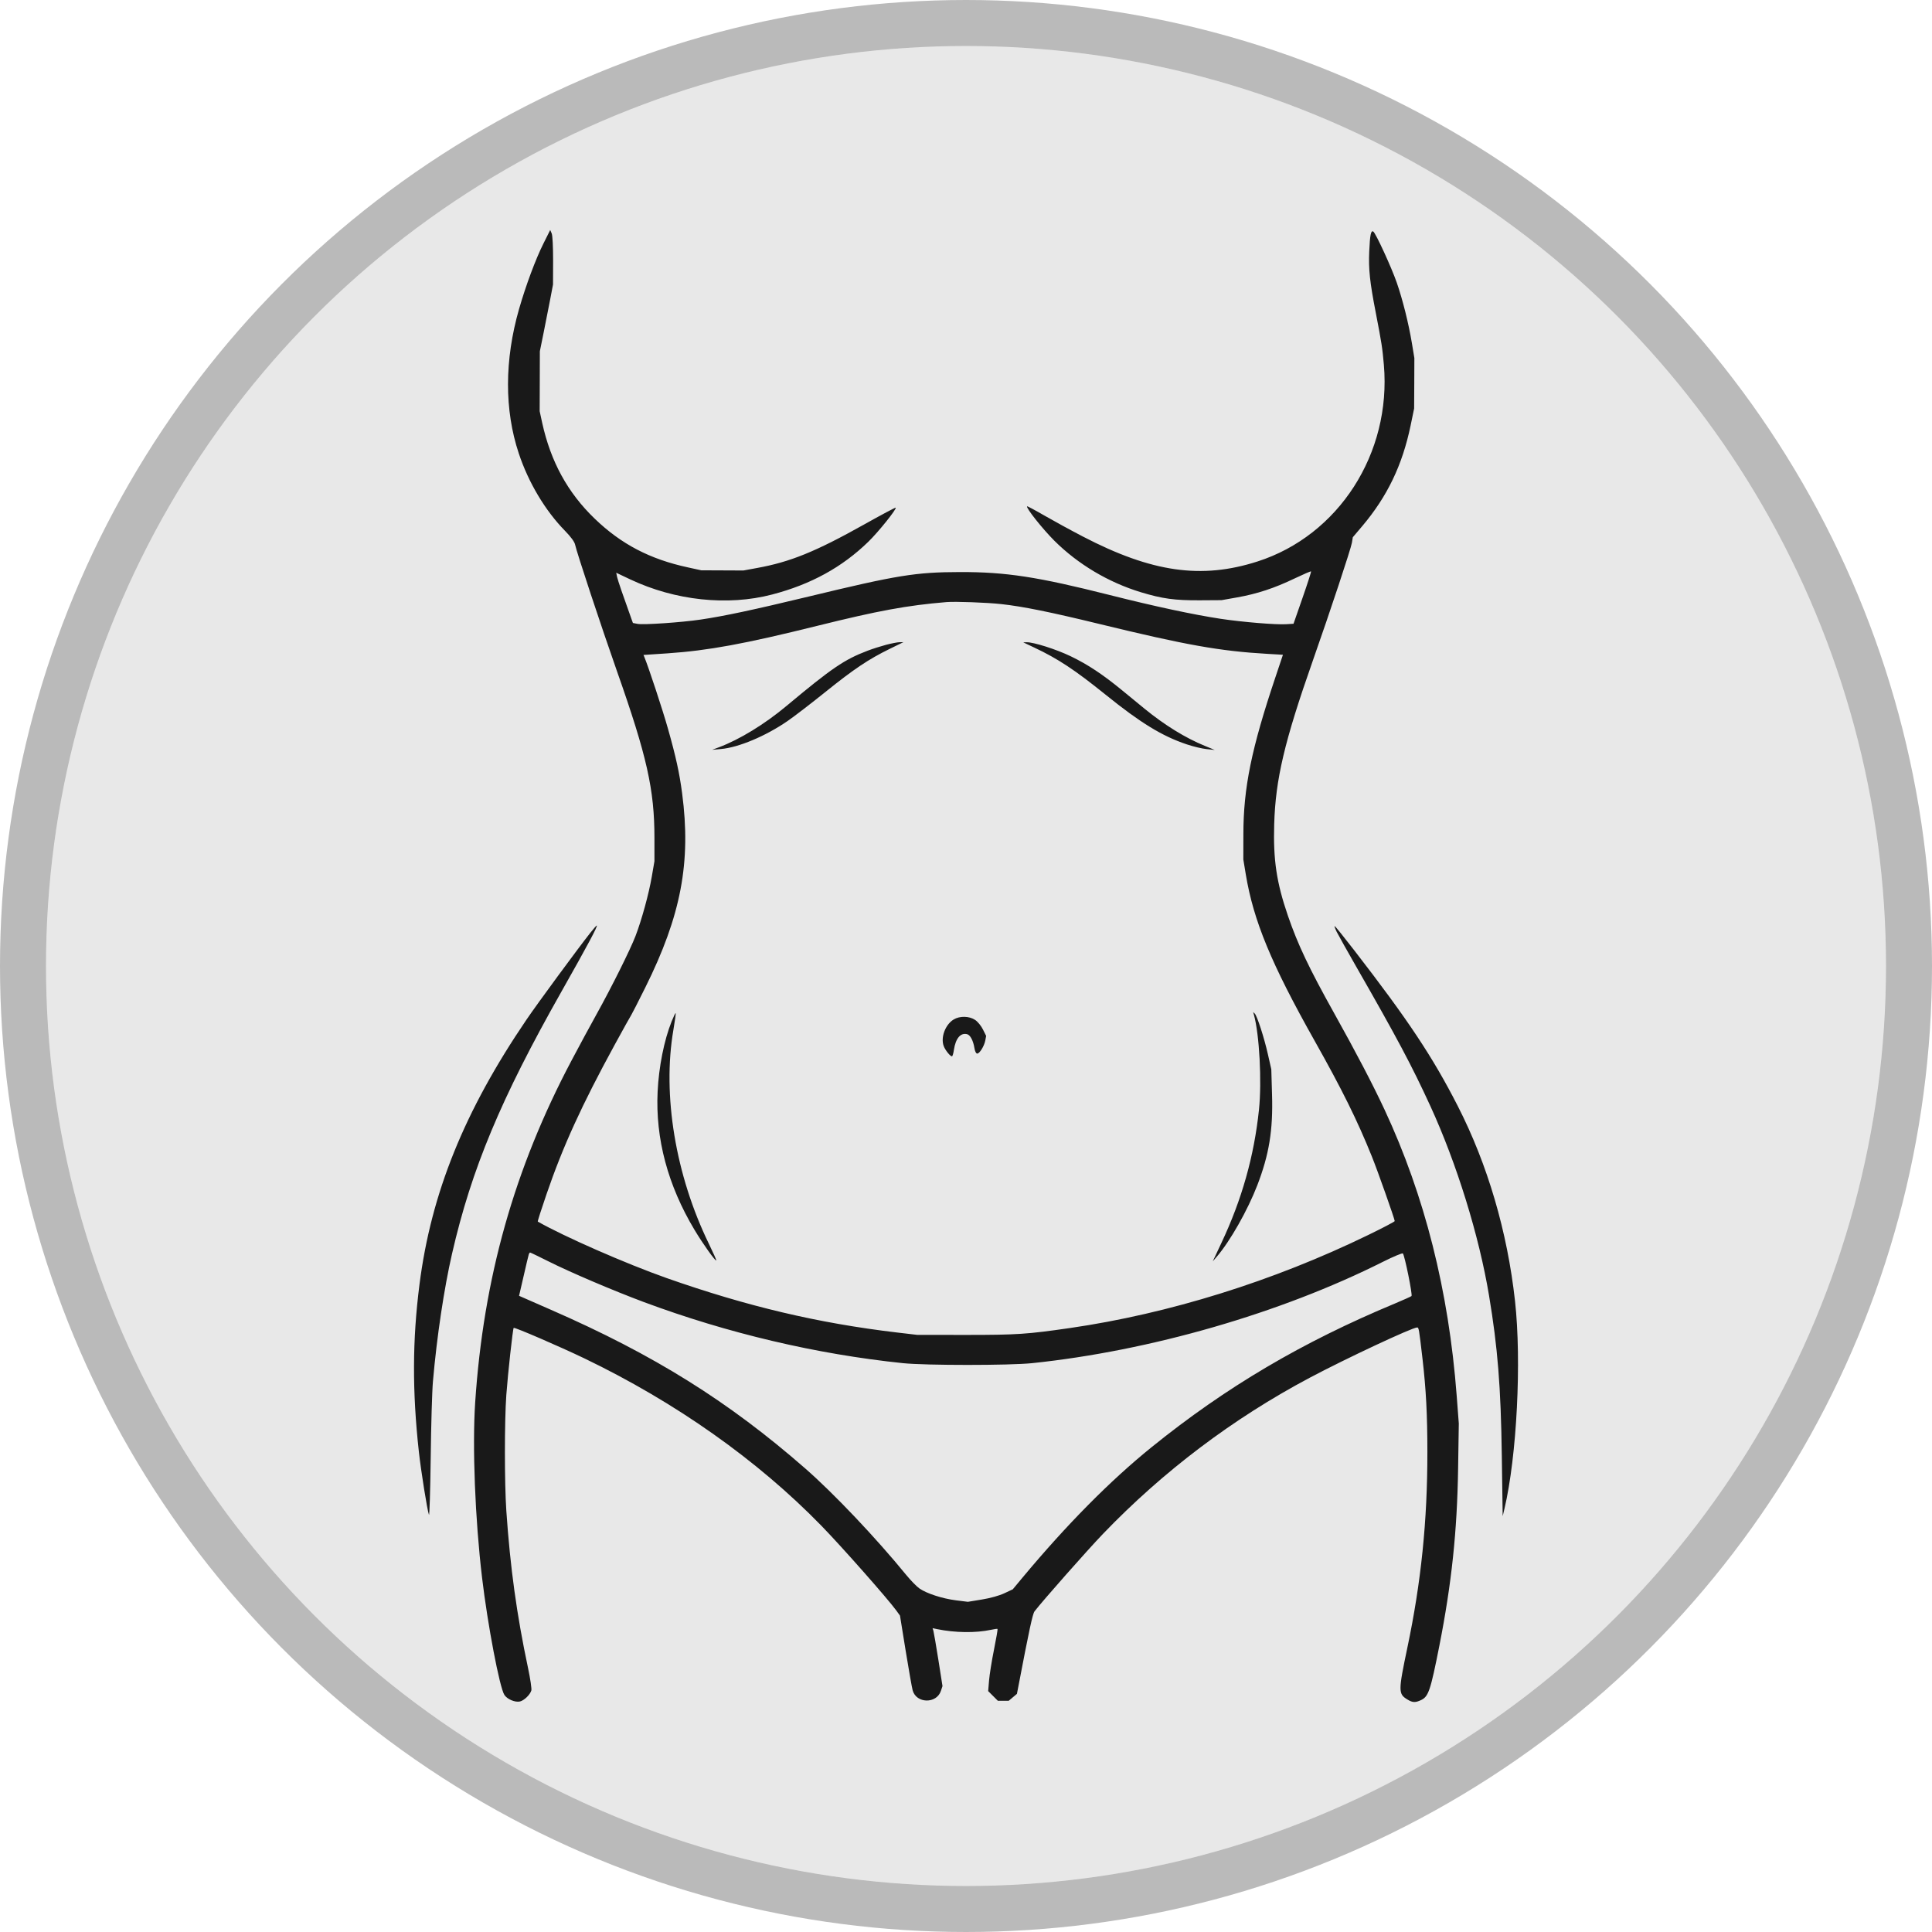
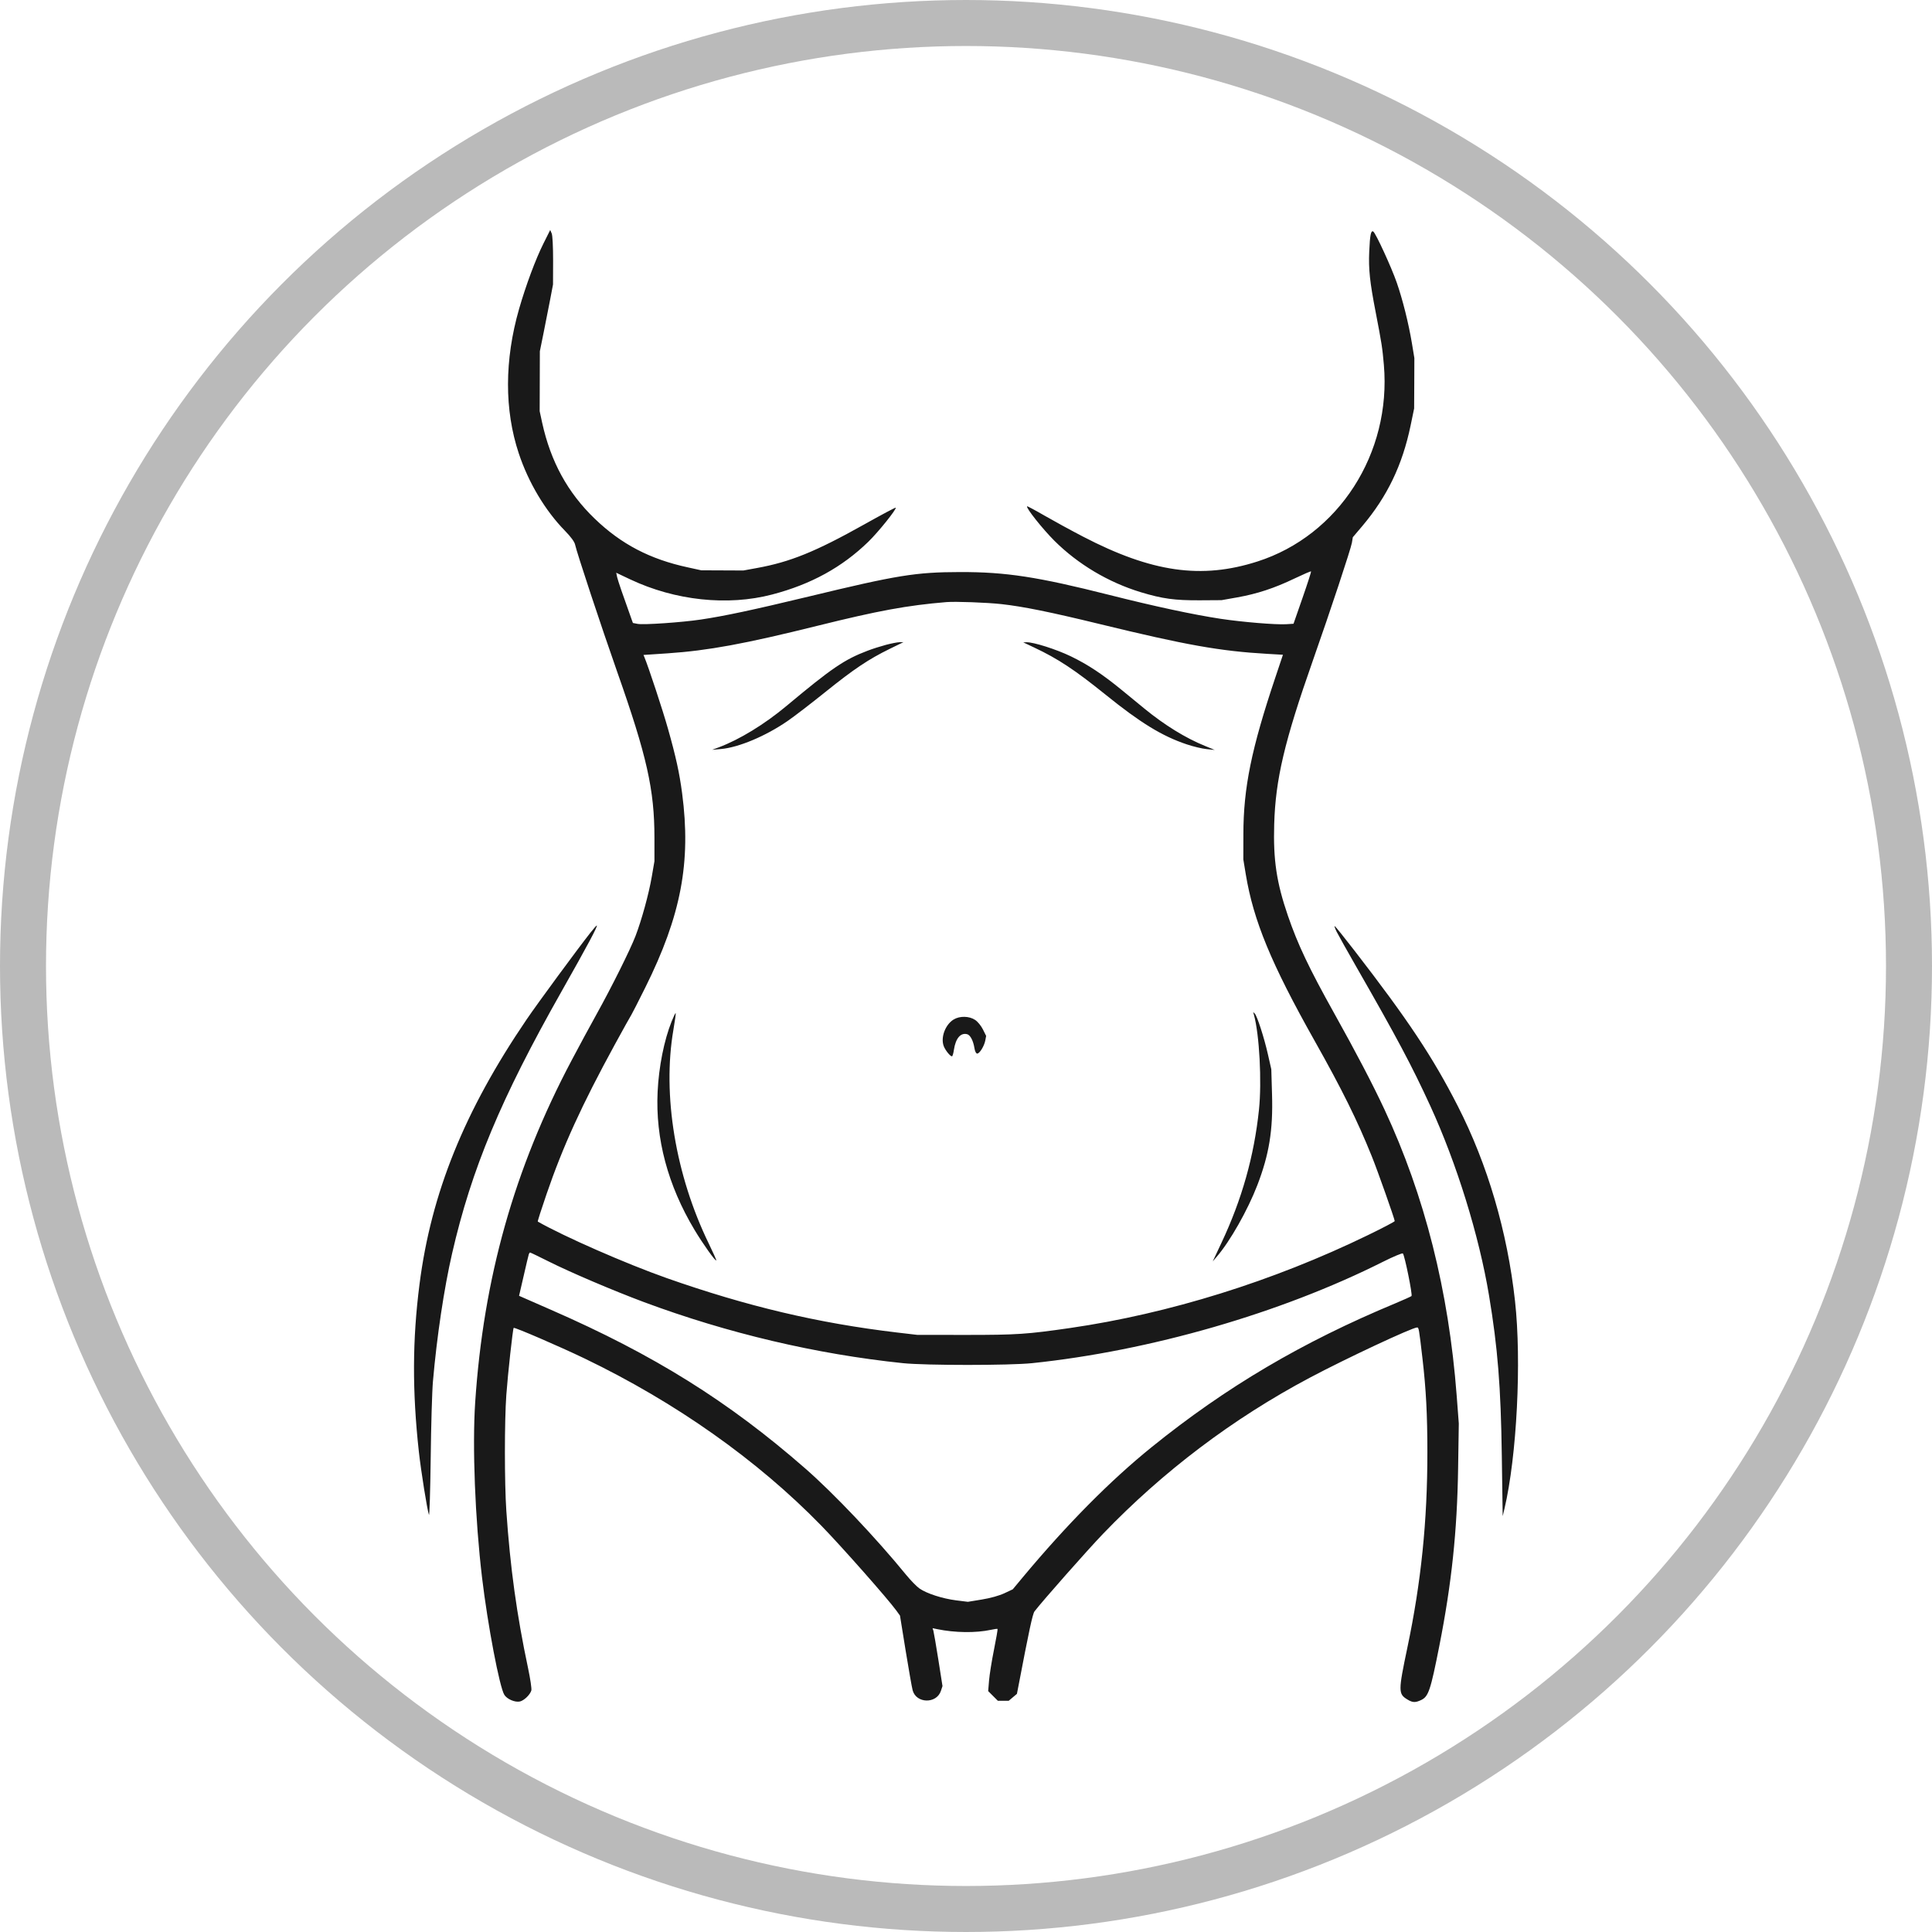
<svg xmlns="http://www.w3.org/2000/svg" fill="none" viewBox="0 0 42 42" height="42" width="42">
-   <circle fill-opacity="0.1" fill="#191919" r="20" cy="21" cx="21" />
  <circle stroke-opacity="0.3" stroke="#191919" r="20.5" cy="21" cx="21" />
  <path fill="#191919" d="M11.813 5.296C11.643 5.636 11.433 6.201 11.284 6.717C10.966 7.826 10.963 8.911 11.278 9.857C11.488 10.49 11.852 11.1 12.283 11.54C12.409 11.669 12.488 11.777 12.501 11.836C12.539 12.014 13.07 13.618 13.414 14.596C14.064 16.44 14.227 17.166 14.227 18.214V18.722L14.169 19.059C14.105 19.433 13.951 19.993 13.816 20.347C13.7 20.649 13.294 21.463 12.97 22.046C12.83 22.298 12.584 22.752 12.425 23.054C11.179 25.408 10.51 27.783 10.33 30.487C10.266 31.451 10.328 33.02 10.479 34.293C10.602 35.327 10.861 36.686 10.965 36.846C11.026 36.94 11.197 37.012 11.302 36.989C11.393 36.968 11.523 36.843 11.551 36.749C11.561 36.716 11.529 36.496 11.479 36.261C11.234 35.108 11.091 34.074 11.007 32.842C10.966 32.232 10.966 30.895 11.007 30.324C11.04 29.871 11.148 28.885 11.167 28.867C11.185 28.848 12.167 29.272 12.706 29.531C14.69 30.486 16.468 31.742 17.859 33.171C18.308 33.633 19.304 34.761 19.487 35.014L19.565 35.122L19.687 35.877C19.755 36.293 19.823 36.683 19.84 36.745C19.918 37.036 20.361 37.044 20.455 36.757L20.489 36.654L20.399 36.081C20.349 35.765 20.3 35.482 20.291 35.451L20.273 35.395L20.373 35.416C20.761 35.496 21.216 35.502 21.546 35.43C21.617 35.414 21.68 35.406 21.686 35.412C21.692 35.418 21.657 35.621 21.608 35.865C21.559 36.108 21.511 36.41 21.501 36.535L21.482 36.763L21.587 36.868L21.692 36.973H21.81H21.929L22.018 36.898L22.107 36.823L22.137 36.669C22.372 35.438 22.448 35.084 22.49 35.029C22.666 34.8 23.647 33.689 23.978 33.345C25.285 31.984 26.808 30.834 28.474 29.95C29.253 29.536 30.701 28.858 30.806 28.858C30.844 28.858 30.847 28.877 30.924 29.539C31.001 30.202 31.03 30.754 31.03 31.571C31.031 33.063 30.894 34.397 30.595 35.818C30.396 36.766 30.396 36.824 30.595 36.945C30.709 37.015 30.768 37.017 30.895 36.957C31.054 36.881 31.099 36.748 31.291 35.774C31.557 34.425 31.677 33.291 31.698 31.923L31.713 30.946L31.667 30.339C31.493 28.058 30.972 25.995 30.099 24.123C29.843 23.574 29.483 22.885 29.006 22.031C28.455 21.044 28.213 20.533 27.998 19.907C27.751 19.187 27.677 18.694 27.7 17.919C27.728 16.942 27.922 16.119 28.54 14.361C28.924 13.27 29.366 11.934 29.389 11.8L29.409 11.679L29.616 11.435C30.16 10.79 30.485 10.114 30.665 9.252L30.742 8.88L30.745 8.332L30.747 7.784L30.694 7.463C30.621 7.026 30.493 6.514 30.363 6.14C30.25 5.814 29.906 5.066 29.854 5.034C29.803 5.002 29.782 5.104 29.766 5.467C29.749 5.852 29.778 6.13 29.907 6.792C30.037 7.466 30.051 7.554 30.084 7.931C30.25 9.854 29.102 11.64 27.337 12.206C26.119 12.597 25.04 12.443 23.543 11.665C23.283 11.53 22.906 11.324 22.705 11.208C22.503 11.091 22.334 11.001 22.328 11.007C22.298 11.037 22.662 11.496 22.922 11.756C23.437 12.268 24.096 12.66 24.803 12.875C25.269 13.016 25.537 13.053 26.082 13.05L26.555 13.047L26.894 12.987C27.328 12.91 27.705 12.786 28.142 12.576C28.333 12.485 28.494 12.415 28.501 12.422C28.507 12.429 28.424 12.688 28.316 12.997L28.12 13.56L27.957 13.57C27.731 13.583 27.016 13.524 26.54 13.453C25.946 13.363 25.095 13.181 24.119 12.934C22.555 12.539 21.87 12.434 20.871 12.436C19.905 12.438 19.51 12.502 17.578 12.969C16.369 13.26 15.746 13.393 15.231 13.469C14.814 13.531 13.991 13.587 13.863 13.563L13.759 13.543L13.73 13.463C13.54 12.935 13.434 12.625 13.416 12.546L13.396 12.451L13.7 12.595C14.676 13.056 15.818 13.178 16.786 12.924C17.631 12.703 18.306 12.332 18.878 11.776C19.097 11.563 19.498 11.063 19.472 11.036C19.465 11.03 19.156 11.194 18.785 11.402C17.728 11.994 17.178 12.217 16.456 12.348L16.161 12.402L15.703 12.4L15.245 12.398L14.957 12.335C14.13 12.157 13.504 11.83 12.928 11.275C12.341 10.71 11.972 10.036 11.786 9.189L11.732 8.939L11.734 8.288L11.736 7.636L11.817 7.236C11.861 7.016 11.926 6.69 11.96 6.511L12.022 6.185L12.024 5.666C12.024 5.356 12.012 5.118 11.993 5.074L11.961 5L11.813 5.296ZM20.575 13.089C19.721 13.16 19.087 13.277 17.771 13.604C16.189 13.997 15.396 14.143 14.514 14.203L13.989 14.238L14.008 14.284C14.1 14.507 14.407 15.436 14.521 15.841C14.694 16.453 14.77 16.8 14.829 17.247C15.026 18.745 14.806 19.904 14.028 21.468C13.874 21.777 13.738 22.044 13.726 22.06C13.713 22.077 13.55 22.37 13.363 22.712C12.646 24.025 12.235 24.926 11.88 25.963C11.769 26.286 11.684 26.552 11.691 26.556C12.251 26.877 13.61 27.473 14.492 27.784C16.24 28.399 17.785 28.764 19.497 28.967L19.94 29.019L21.003 29.02C22.11 29.02 22.328 29.005 23.262 28.87C25.413 28.558 27.678 27.852 29.735 26.852C30.057 26.696 30.32 26.558 30.32 26.545C30.32 26.503 29.945 25.441 29.823 25.141C29.507 24.356 29.175 23.685 28.577 22.623C27.635 20.95 27.249 20.015 27.082 19.006L27.029 18.684L27.03 18.136C27.031 17.127 27.204 16.276 27.73 14.712L27.89 14.234L27.547 14.214C26.522 14.155 25.782 14.023 23.897 13.564C22.834 13.305 22.235 13.184 21.771 13.133C21.459 13.098 20.766 13.073 20.575 13.089ZM19.261 14.018C19.148 14.048 18.967 14.105 18.861 14.146C18.355 14.338 18.085 14.522 17.091 15.352C16.62 15.745 16.077 16.077 15.629 16.245L15.482 16.3L15.674 16.283C16.058 16.249 16.645 16.002 17.12 15.675C17.259 15.58 17.631 15.294 17.947 15.04C18.565 14.543 18.88 14.332 19.345 14.104L19.64 13.96L19.554 13.961C19.507 13.962 19.375 13.988 19.261 14.018ZM22.485 14.078C22.999 14.32 23.366 14.563 24.036 15.103C24.793 15.714 25.263 16.002 25.797 16.181C25.939 16.229 26.135 16.276 26.232 16.285L26.407 16.303L26.198 16.217C25.772 16.044 25.317 15.763 24.883 15.408C24.776 15.32 24.555 15.139 24.394 15.007C23.974 14.662 23.65 14.447 23.277 14.267C22.962 14.115 22.467 13.958 22.317 13.962L22.244 13.964L22.485 14.078ZM12.835 20.276C12.57 20.611 11.685 21.813 11.447 22.164C10.096 24.149 9.372 25.939 9.119 27.925C8.965 29.129 8.961 30.24 9.105 31.553C9.152 31.981 9.288 32.831 9.325 32.93C9.337 32.963 9.354 32.41 9.363 31.701C9.371 30.993 9.393 30.24 9.412 30.028C9.496 29.061 9.654 28.006 9.828 27.25C10.25 25.413 10.889 23.882 12.205 21.557C12.777 20.546 13.004 20.12 12.973 20.12C12.965 20.12 12.903 20.19 12.835 20.276ZM29.059 20.258C29.099 20.337 29.289 20.675 29.48 21.009C30.375 22.57 30.693 23.17 31.095 24.045C31.668 25.294 32.154 26.863 32.37 28.162C32.559 29.295 32.627 30.146 32.648 31.642L32.667 32.96L32.706 32.797C32.975 31.655 33.08 29.592 32.935 28.282C32.769 26.777 32.339 25.313 31.691 24.045C31.148 22.981 30.609 22.17 29.443 20.663C29.227 20.383 29.035 20.145 29.018 20.134C29.001 20.123 29.02 20.179 29.059 20.258ZM14.601 22.204C14.437 22.614 14.322 23.19 14.296 23.734C14.247 24.753 14.518 25.768 15.098 26.736C15.278 27.037 15.551 27.421 15.571 27.401C15.577 27.395 15.504 27.231 15.409 27.036C14.684 25.545 14.396 23.803 14.639 22.389C14.672 22.195 14.695 22.031 14.688 22.025C14.682 22.019 14.643 22.099 14.601 22.204ZM27.259 22.06C27.378 22.485 27.433 23.513 27.369 24.124C27.263 25.134 26.998 26.075 26.552 27.021L26.364 27.421L26.453 27.318C26.739 26.987 27.125 26.306 27.332 25.768C27.59 25.098 27.676 24.57 27.653 23.798L27.637 23.245L27.563 22.919C27.482 22.559 27.328 22.082 27.276 22.033L27.242 22.001L27.259 22.06ZM20.73 22.164C20.549 22.275 20.445 22.555 20.516 22.742C20.55 22.832 20.657 22.964 20.695 22.964C20.707 22.964 20.726 22.901 20.737 22.823C20.775 22.572 20.882 22.445 21.026 22.483C21.093 22.501 21.158 22.624 21.183 22.783C21.195 22.858 21.219 22.904 21.244 22.904C21.296 22.904 21.397 22.74 21.42 22.616L21.438 22.52L21.368 22.379C21.33 22.302 21.254 22.208 21.198 22.172C21.069 22.086 20.863 22.082 20.73 22.164ZM11.496 27.266C11.489 27.286 11.438 27.498 11.384 27.737L11.284 28.17L11.98 28.475C14.216 29.452 15.834 30.462 17.504 31.922C18.125 32.464 19.041 33.43 19.703 34.241C19.8 34.359 19.928 34.49 19.988 34.532C20.146 34.642 20.486 34.752 20.783 34.79L21.041 34.822L21.346 34.772C21.532 34.742 21.723 34.688 21.834 34.636L22.017 34.55L22.233 34.29C23.196 33.136 24.138 32.185 25.034 31.461C26.654 30.152 28.304 29.178 30.334 28.333C30.513 28.258 30.671 28.187 30.685 28.175C30.711 28.151 30.537 27.292 30.497 27.249C30.485 27.236 30.29 27.317 30.065 27.43C27.841 28.548 25.006 29.366 22.436 29.634C21.944 29.685 20.124 29.685 19.63 29.634C17.749 29.439 15.815 28.983 13.995 28.305C13.331 28.057 12.392 27.657 11.917 27.418C11.71 27.314 11.533 27.229 11.524 27.229C11.515 27.229 11.503 27.245 11.496 27.266Z" clip-rule="evenodd" fill-rule="evenodd" />
</svg>